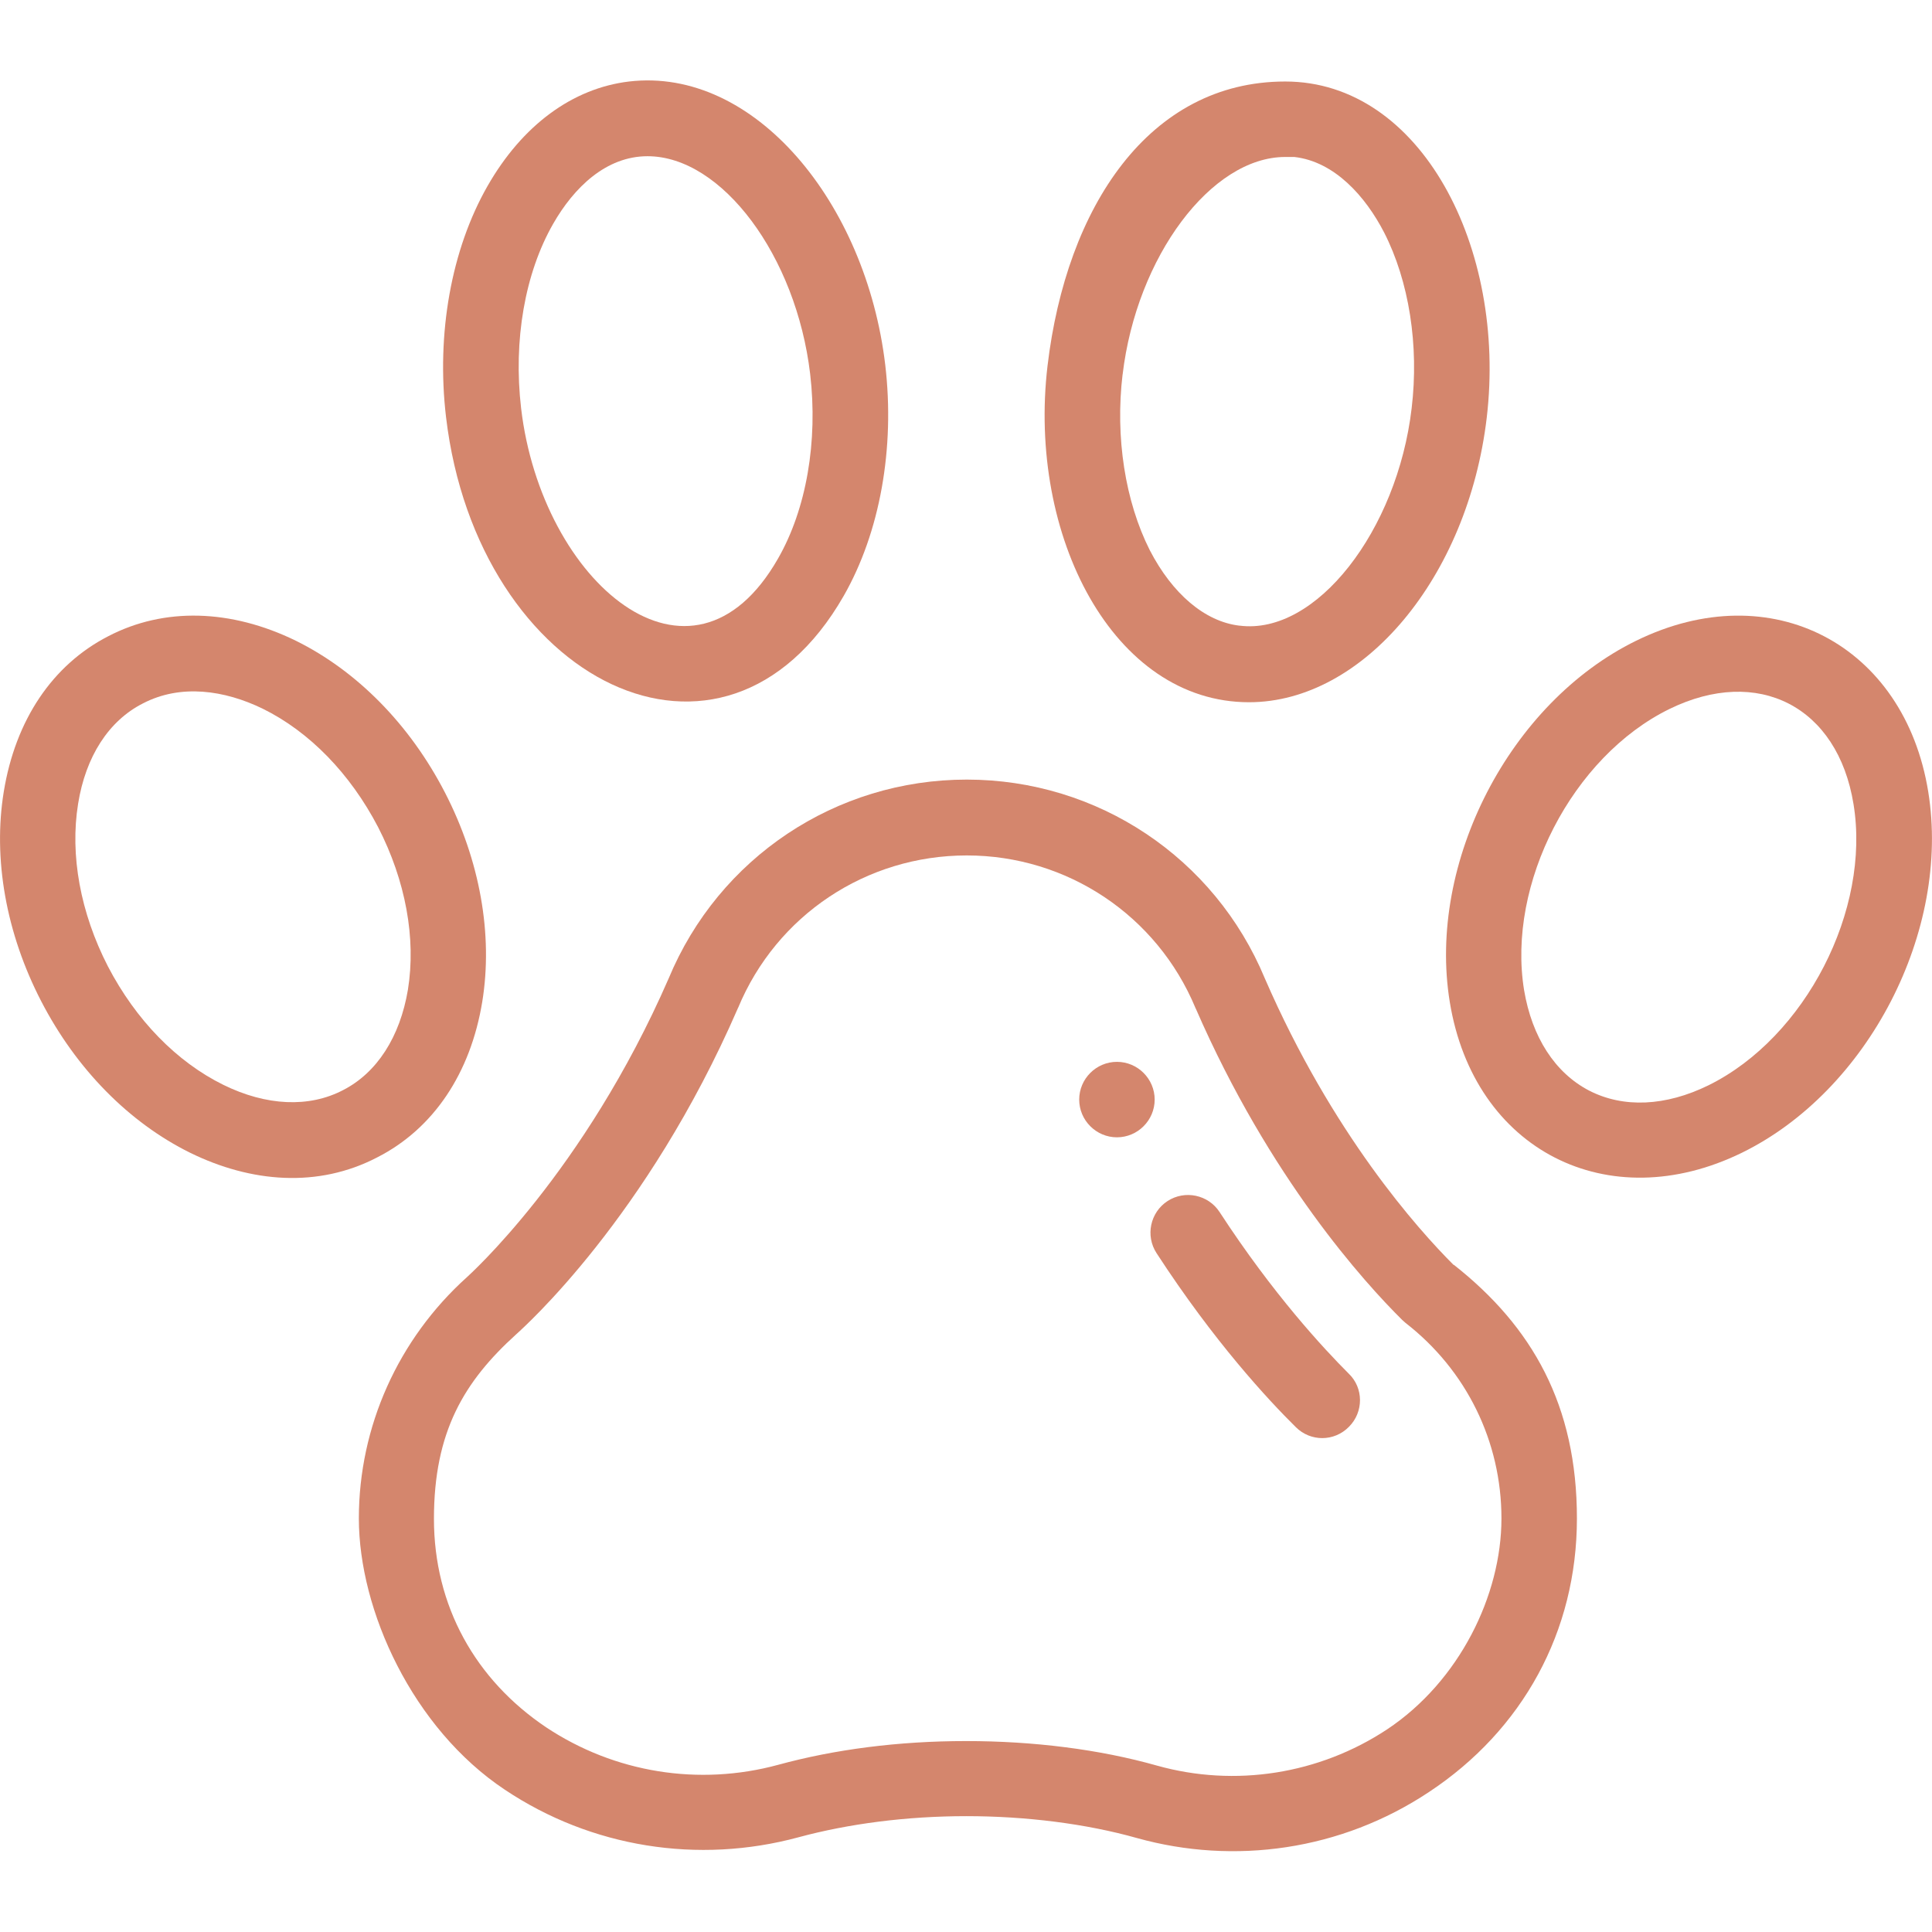
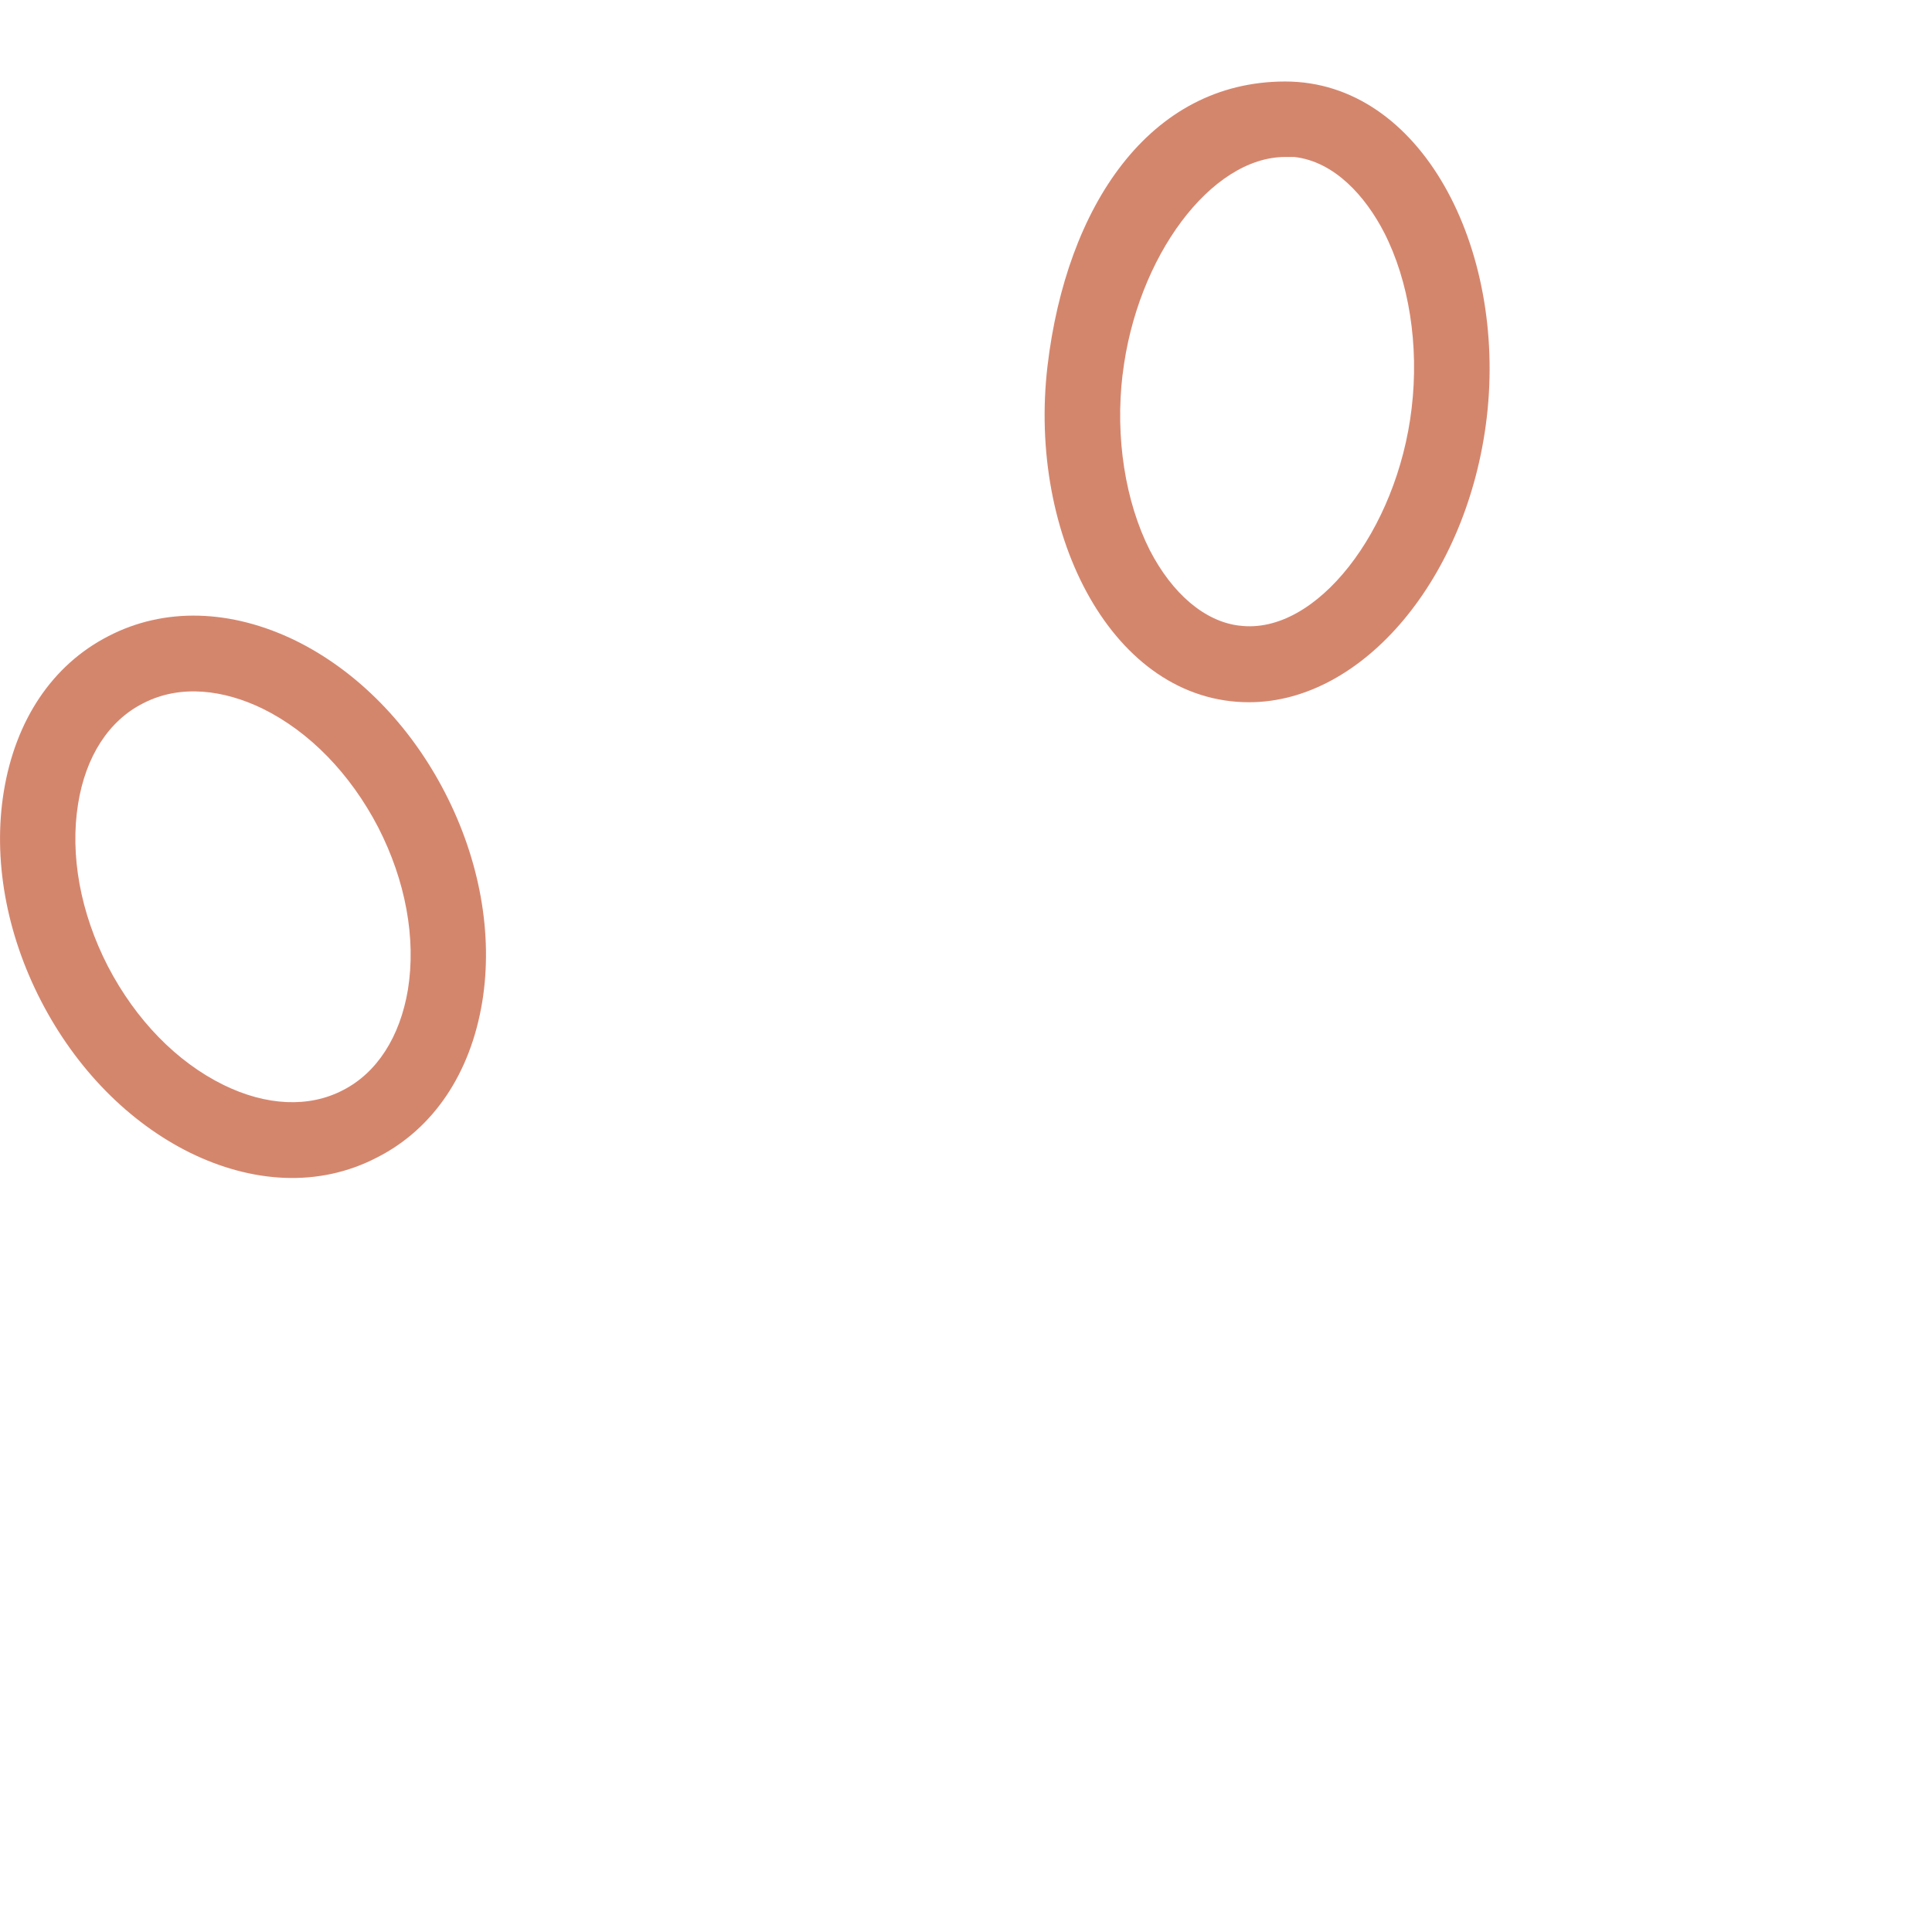
<svg xmlns="http://www.w3.org/2000/svg" id="Capa_1" version="1.1" viewBox="0 0 512 512">
  <defs>
    <style>
      .st0 {
        fill: #d4866d;
      }
    </style>
  </defs>
-   <path class="st0" d="M296,281.4c-5.5,0-10,4.5-10,10s4.5,10,10,10,10-4.5,10-10-4.5-10-10-10Z" />
-   <path class="st0" d="M385.2,335.2c-9.4-9.4-32.1-34.7-50-75.9-13.3-32-44.3-52.7-79-52.7s-65.7,20.7-79,52.7c-22.5,51.6-53.2,78.9-53.5,79.2h0c-18.2,16.4-28.6,39.6-28.6,63.9s14.2,55.6,38.7,71.9c22.9,15.3,51.2,19.8,77.8,12.6,13.3-3.6,28.7-5.6,44.5-5.6s31.7,2,45.2,5.8c25.8,7.2,54.1,3.3,77.4-12.2,24.8-16.4,39.2-42.5,39.2-72.5s-11.8-50.8-32.6-67.2h-.1ZM367.6,458.3c-18,11.9-40.3,15.4-61,9.6-15.2-4.3-32.7-6.5-50.6-6.5s-34.8,2.2-49.8,6.3c-21,5.7-43.3,2.1-61.4-9.9-18.8-12.6-29.8-32.2-29.8-55.3s8-36.4,21.8-48.9c2.1-1.9,34.6-30.9,58.7-86.3,0,0,0-.1.1-.2,10.2-24.6,34-40.4,60.6-40.4s50.4,15.9,60.6,40.4c0,0,0,.1.1.2,19.6,45,44.8,72.7,54.7,82.5.3.3.6.5.9.8,16.1,12.5,25.4,31.4,25.4,51.8s-11.2,43.2-30.3,55.9h0Z" />
-   <path class="st0" d="M323.2,321.2c-3-4.6-9.2-5.9-13.8-2.9-4.6,3-5.9,9.2-2.9,13.8,15.2,23.4,29.6,38.9,36.9,46.1,3.9,3.9,10.2,3.9,14.1-.1,3.9-3.9,3.9-10.3-.1-14.1-6.6-6.6-20-21-34.2-42.8Z" />
-   <path class="st0" d="M223.6,157.9c9.6-16.8,13.6-39.1,11-61.2-5.1-43-34.7-79-67.9-75.1-15,1.8-28.3,11.6-37.5,27.7-9.6,16.8-13.6,39.1-11,61.2,8.3,70.3,73.7,102.8,105.4,47.4ZM146.6,59.3c5.5-9.6,14-17.9,25-17.9,19.7,0,39.4,26.4,43.1,57.7,2.1,17.9-1,35.8-8.5,48.9-23,40.3-62.7,6.3-68.1-39.8-2.1-18,1-35.8,8.5-48.9Z" />
  <path class="st0" d="M127.8,265.5c2.9-17.8-.6-37.5-9.9-55.5s-23.3-32.2-39.5-40.2c-17.2-8.4-34.9-8.9-49.7-1.2-14.8,7.6-24.6,22.2-27.7,41.2-2.9,17.8.6,37.5,9.9,55.5,9.3,18,23.3,32.2,39.5,40.2,16.1,7.9,33.9,9.4,49.6,1.2,14.9-7.6,24.7-22.3,27.8-41.2ZM90.9,288.9c-9,4.7-20.3,4.2-31.7-1.4-12.4-6.1-23.2-17.2-30.6-31.4-7.3-14.2-10.1-29.5-7.9-43.1,2-12.5,8.1-22,17.2-26.6h0c10-5.2,21.6-3.5,31.7,1.4,12.4,6.1,23.2,17.2,30.6,31.4,7.3,14.2,10.1,29.5,7.9,43.1-2.1,12.5-8.2,22-17.2,26.6Z" />
  <path class="st0" d="M331,186.1c30.3,0,58-33.1,63-75.4,5.3-45-17.4-89.1-53.4-89.1s-58,33.1-63,75.4c-5.3,45,17.4,89.1,53.4,89.1ZM297.5,99.3c3.7-31.3,23.5-57.7,43.1-57.7s1.7,0,2.4,0c10.7,1.2,18.9,10.5,23.8,20,6.6,12.9,9.3,29.9,7.3,46.6-3.8,32.4-25.3,60.2-45.6,57.6h-.1c-9.1-1.1-17.7-8.4-23.7-20-6.5-12.9-9.2-29.9-7.2-46.6h0Z" />
-   <path class="st0" d="M511,209.8c-6.3-38.9-41.5-57.6-77.4-40-33.5,16.4-55.4,58.8-49.4,95.7,6.4,39.4,42,57.3,77.4,40,33.5-16.4,55.4-58.8,49.4-95.7ZM452.8,287.6c-11.4,5.6-22.6,6.1-31.7,1.4h0c-9-4.7-15.1-14.1-17.2-26.6-4.6-28.2,12.8-61.9,38.5-74.5,23.5-11.5,44.6-.7,48.8,25.2,4.6,28-12.7,61.8-38.4,74.5h0Z" />
</svg>